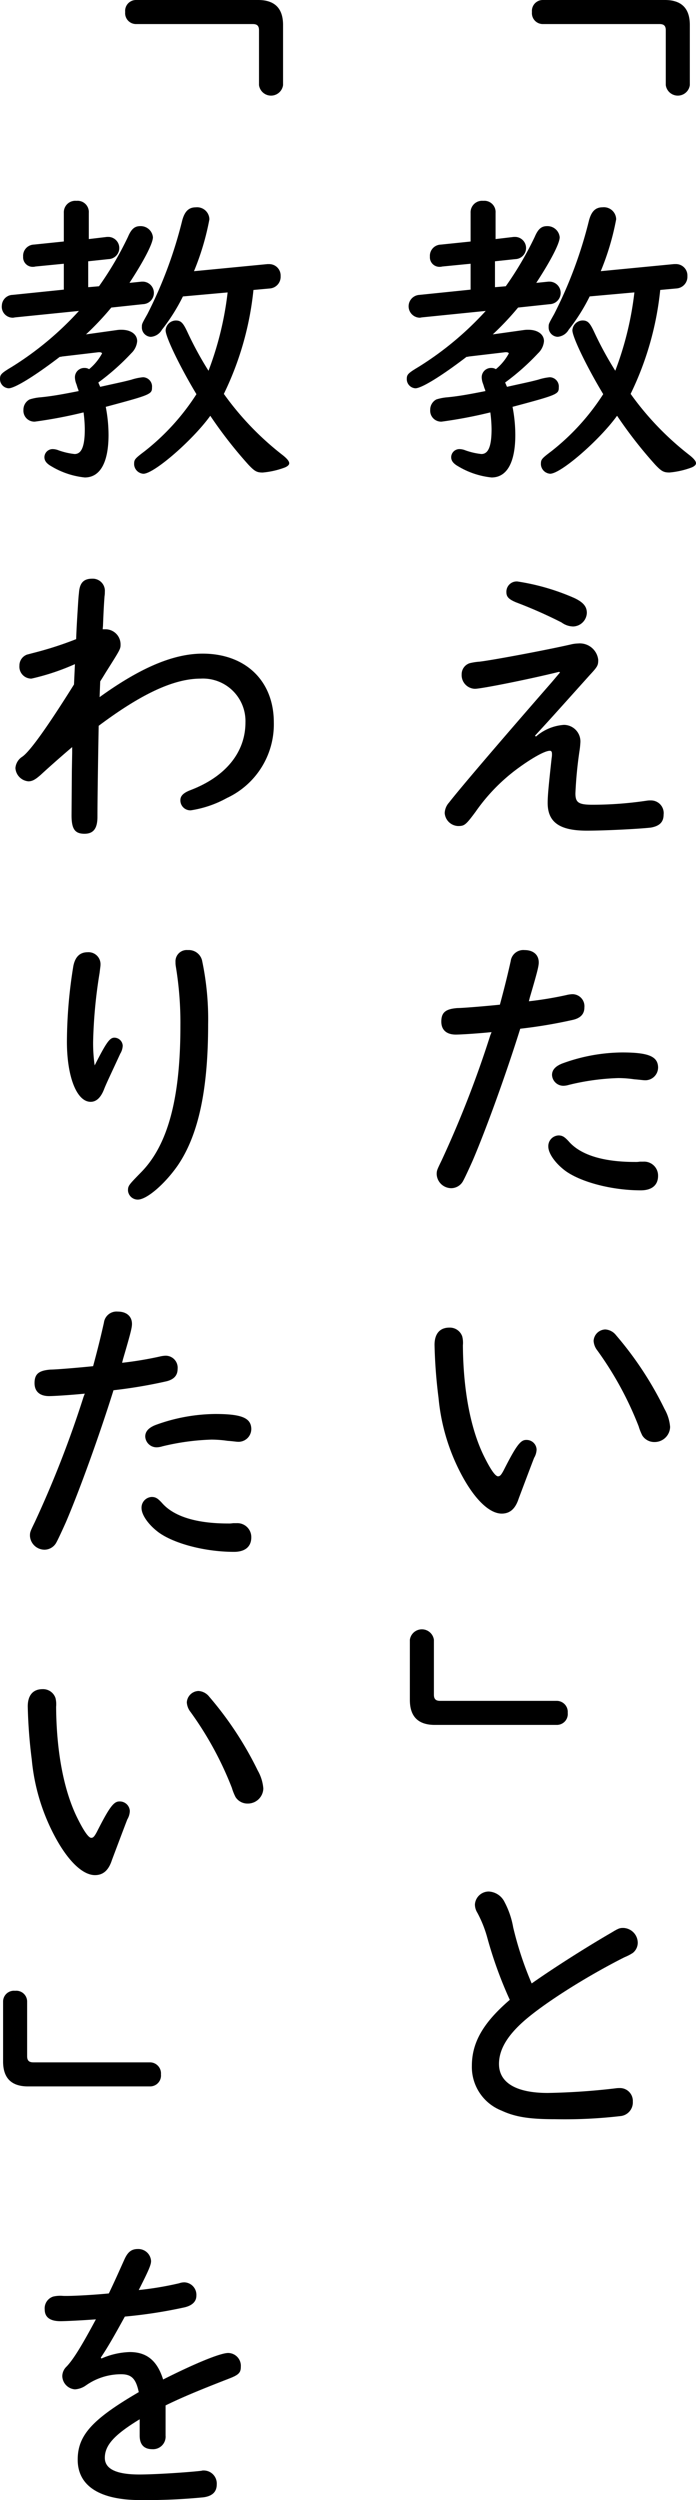
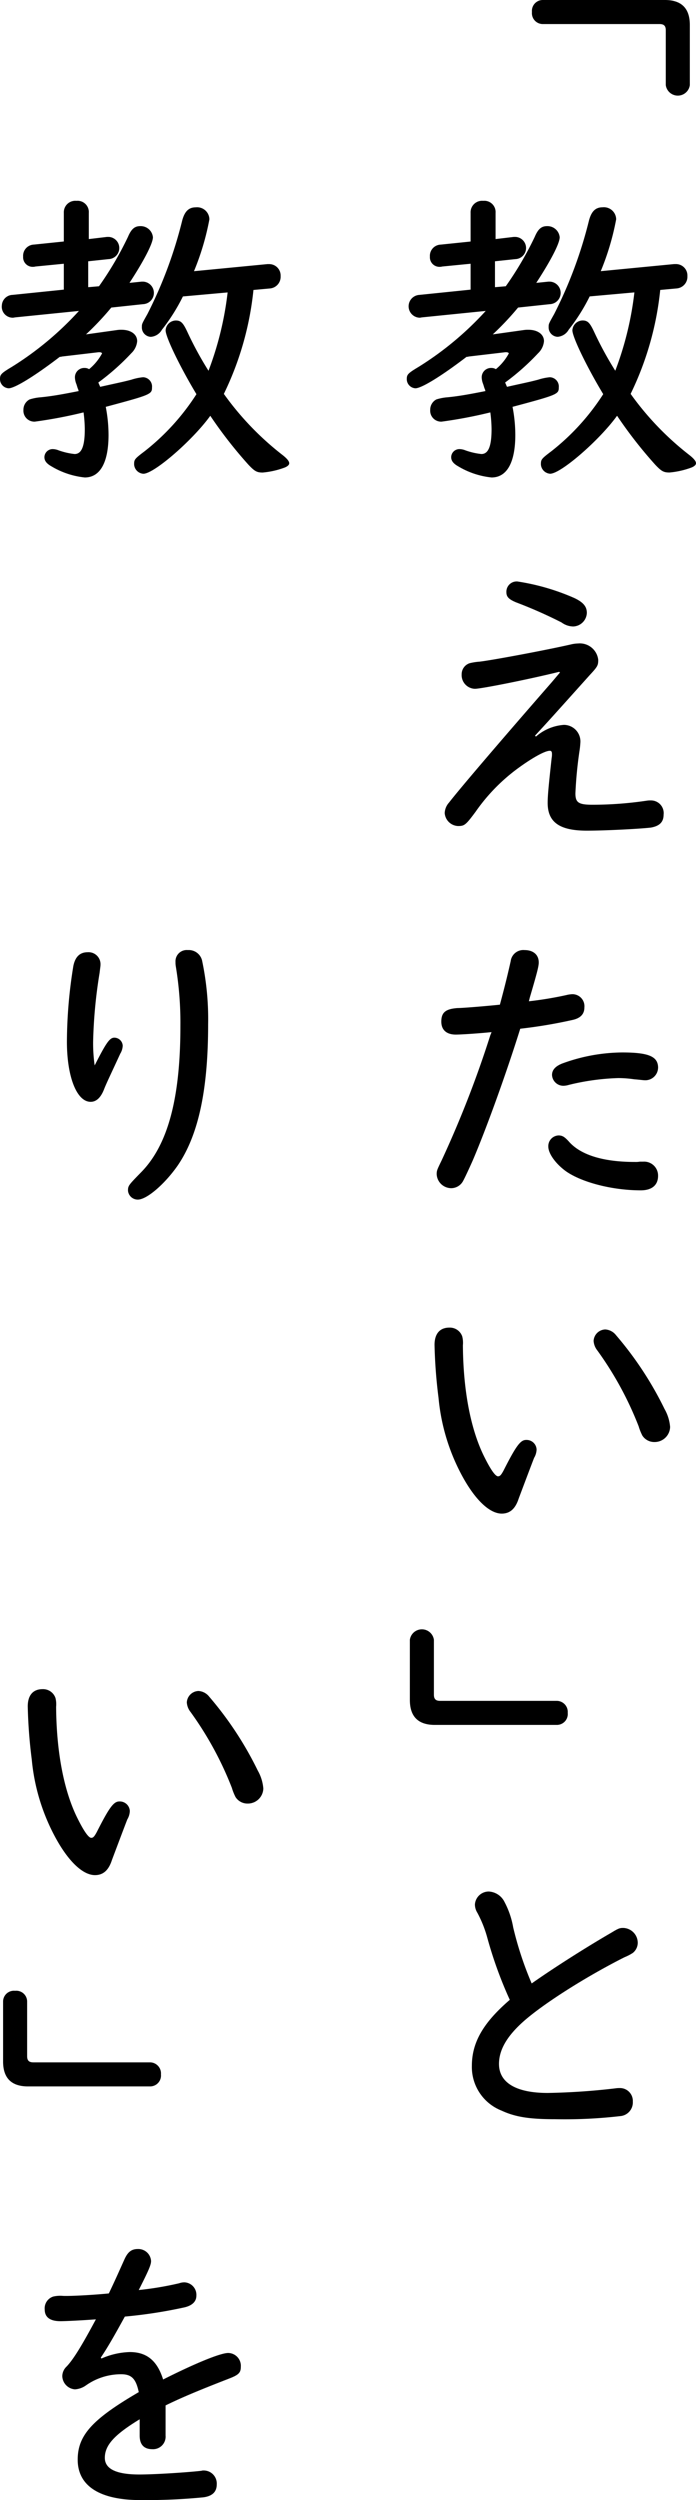
<svg xmlns="http://www.w3.org/2000/svg" id="グループ_118" data-name="グループ 118" width="106.083" height="380.936" viewBox="0 0 106.083 380.936">
  <defs>
    <clipPath id="clip-path">
      <rect id="長方形_113" data-name="長方形 113" width="106.083" height="380.936" fill="none" />
    </clipPath>
  </defs>
  <g id="グループ_118-2" data-name="グループ 118" clip-path="url(#clip-path)">
    <path id="パス_148" data-name="パス 148" d="M101.336,0q3.807,0,3.807,3.807v9.164a1.85,1.85,0,0,1-3.666,0V4.606c0-.658-.282-.939-.94-.939H82.726A1.66,1.66,0,0,1,81.08,1.834,1.66,1.66,0,0,1,82.726,0Z" />
    <path id="パス_149" data-name="パス 149" d="M78.355,58.7c2.349-.517,2.585-.564,3.666-.846a8.206,8.206,0,0,1,1.786-.376,1.415,1.415,0,0,1,1.362,1.551c0,1.034-.187,1.128-7.05,2.961a22.64,22.64,0,0,1,.424,4.276c0,4.183-1.269,6.486-3.619,6.486a12.335,12.335,0,0,1-5.076-1.692c-.752-.423-1.08-.846-1.08-1.41a1.254,1.254,0,0,1,1.268-1.222,2.517,2.517,0,0,1,.893.188,10.475,10.475,0,0,0,2.444.564c1.081,0,1.551-1.222,1.551-3.807a21.2,21.2,0,0,0-.189-2.537,70.224,70.224,0,0,1-7.424,1.409,1.666,1.666,0,0,1-1.74-1.785,1.764,1.764,0,0,1,.941-1.6,7.517,7.517,0,0,1,1.738-.33c1.88-.187,3.572-.516,5.734-.939a1.421,1.421,0,0,0-.141-.423l-.189-.611a2.987,2.987,0,0,1-.234-1.034,1.419,1.419,0,0,1,1.5-1.457,1.177,1.177,0,0,1,.658.188,8.08,8.08,0,0,0,1.974-2.4c0-.094-.189-.188-.376-.188h-.141l-5.593.658a.8.8,0,0,1-.329.047c-3.806,2.914-6.861,4.794-7.8,4.794A1.4,1.4,0,0,1,62,57.763c0-.705.188-.893,1.832-1.88a48.356,48.356,0,0,0,10.2-8.507l-9.775.988a1.266,1.266,0,0,1-.329.046,1.741,1.741,0,0,1,0-3.477l7.8-.8V40.186l-4.324.423a1.24,1.24,0,0,1-.329.047,1.455,1.455,0,0,1-1.55-1.551,1.708,1.708,0,0,1,1.644-1.833l4.559-.47V32.431A1.754,1.754,0,0,1,73.654,30.6a1.717,1.717,0,0,1,1.881,1.833v3.995l2.773-.329h.282a1.694,1.694,0,0,1-.047,3.384l-3.1.329v3.948l1.645-.141A50.837,50.837,0,0,0,81.5,36.1c.518-1.222,1.034-1.645,1.88-1.645a1.871,1.871,0,0,1,1.928,1.692c0,.94-1.364,3.572-3.573,6.956l1.833-.188h.283a1.718,1.718,0,0,1-.047,3.431l-4.841.517a43.713,43.713,0,0,1-3.855,4.089l4.7-.659a4.053,4.053,0,0,1,.705-.047c1.457,0,2.4.706,2.4,1.739a2.881,2.881,0,0,1-.892,1.833,35.845,35.845,0,0,1-5.03,4.465c.1.235.142.329.283.658Zm22.276-14.522a47.029,47.029,0,0,1-4.512,15.838,44.579,44.579,0,0,0,8.93,9.3c.658.517,1.034.94,1.034,1.269,0,.235-.235.47-.705.658a12.775,12.775,0,0,1-3.337.752c-.892,0-1.222-.188-2.162-1.175a66.831,66.831,0,0,1-5.827-7.472c-2.632,3.665-8.554,8.835-10.2,8.835a1.516,1.516,0,0,1-1.41-1.41c0-.752.046-.846,1.6-2.021a35.135,35.135,0,0,0,7.9-8.694c-2.492-4.136-4.7-8.7-4.7-9.729a1.589,1.589,0,0,1,1.551-1.5c.8,0,1.128.376,1.786,1.786a53.149,53.149,0,0,0,3.2,5.875,49.368,49.368,0,0,0,2.914-11.937l-6.815.611a28.738,28.738,0,0,1-3.2,5.075,2.129,2.129,0,0,1-1.691,1.082,1.431,1.431,0,0,1-1.364-1.5c0-.471,0-.471.846-1.974a66.3,66.3,0,0,0,5.311-14.288c.376-1.362.987-1.974,2.068-1.974a1.871,1.871,0,0,1,2.067,1.833,39.555,39.555,0,0,1-2.349,7.9l11.185-1.081h.235a1.74,1.74,0,0,1,1.786,1.833,1.782,1.782,0,0,1-1.645,1.88Z" />
    <path id="パス_150" data-name="パス 150" d="M85.216,102.367c-4.558,1.128-11.843,2.585-12.83,2.585a2.083,2.083,0,0,1-2.02-2.209,1.763,1.763,0,0,1,1.221-1.692,8.817,8.817,0,0,1,1.5-.234c2.021-.235,10.292-1.787,13.958-2.632a5.172,5.172,0,0,1,1.081-.141,2.821,2.821,0,0,1,3.055,2.49c0,.846-.094,1.034-1.269,2.3-6.157,6.861-6.157,6.861-8.365,9.258l.141.141a7.233,7.233,0,0,1,4.276-1.786,2.527,2.527,0,0,1,2.491,2.773,12.276,12.276,0,0,1-.14,1.269,62.52,62.52,0,0,0-.612,6.391c0,1.41.47,1.739,2.632,1.739a56.659,56.659,0,0,0,8.178-.611,3.32,3.32,0,0,1,.657-.047,1.931,1.931,0,0,1,1.975,2.162c0,1.128-.612,1.739-1.928,1.974-1.6.188-6.814.47-9.775.47-4.135,0-5.968-1.269-5.968-4.23,0-1.081.14-2.585.61-6.861a2.94,2.94,0,0,0,.047-.564c0-.376-.094-.517-.328-.517-.8,0-2.914,1.222-5.123,2.866a28.144,28.144,0,0,0-6.2,6.439c-1.5,2.021-1.692,2.162-2.679,2.162a2.13,2.13,0,0,1-2.02-1.974,2.534,2.534,0,0,1,.658-1.6c1.6-2.068,7.613-9.118,15.649-18.329l1.27-1.5Zm2.256-11.279c1.41.658,1.974,1.316,1.974,2.3a2.152,2.152,0,0,1-2.068,2.068,3.073,3.073,0,0,1-1.786-.611,69.134,69.134,0,0,0-6.908-3.055c-1.128-.47-1.5-.846-1.5-1.551A1.567,1.567,0,0,1,78.871,88.6a34.193,34.193,0,0,1,8.6,2.491" />
    <path id="パス_151" data-name="パス 151" d="M74.924,157.263c-1.833.188-4.605.376-5.452.376-1.409,0-2.208-.705-2.208-1.973,0-1.41.657-1.928,2.443-2.069.893,0,4.7-.328,6.486-.516.846-3.149,1.221-4.747,1.645-6.627a1.941,1.941,0,0,1,2.114-1.692c1.317,0,2.163.705,2.163,1.88,0,.564-.189,1.363-1.364,5.358l-.14.564a54.73,54.73,0,0,0,5.686-.94,4.525,4.525,0,0,1,.941-.141,1.832,1.832,0,0,1,1.833,2.021c0,.986-.565,1.6-1.693,1.879a74.24,74.24,0,0,1-8.083,1.363c-2.162,6.909-5.17,15.227-7.238,20.068-.564,1.269-1.222,2.679-1.457,3.1a2.068,2.068,0,0,1-1.785,1.128,2.231,2.231,0,0,1-2.256-2.115c0-.564.047-.658.752-2.115a161.446,161.446,0,0,0,7.425-19.081ZM98.046,177a2.123,2.123,0,0,1,2.256,2.162c0,1.41-.939,2.209-2.632,2.209-4.37,0-9.023-1.222-11.42-2.914-1.551-1.128-2.678-2.679-2.678-3.76a1.629,1.629,0,0,1,1.55-1.692c.612,0,.941.235,1.551.893,1.786,2.068,5.217,3.149,10.105,3.149A3.8,3.8,0,0,0,97.53,177Zm2.256-14.287a1.948,1.948,0,0,1-2.114,1.88c-.142,0-.846-.094-1.5-.141a17.2,17.2,0,0,0-2.444-.188,35.884,35.884,0,0,0-7.52,1.034,3.171,3.171,0,0,1-.8.141,1.73,1.73,0,0,1-1.786-1.645c0-.8.564-1.41,1.786-1.833a26.994,26.994,0,0,1,8.883-1.6c4.089,0,5.5.611,5.5,2.35" />
    <path id="パス_152" data-name="パス 152" d="M70.459,203.653a3.93,3.93,0,0,1,.094,1.316c.046,6.721,1.128,12.6,3.149,16.778,1.033,2.114,1.785,3.2,2.208,3.2.282,0,.471-.188.847-.893,1.926-3.807,2.585-4.652,3.43-4.652a1.529,1.529,0,0,1,1.6,1.456,2.658,2.658,0,0,1-.376,1.269c-.282.705-1.927,5.075-2.35,6.2-.516,1.6-1.363,2.3-2.585,2.3-1.879,0-4.135-2.161-6.156-5.968a30.92,30.92,0,0,1-3.478-11.656,76.652,76.652,0,0,1-.611-8.083c0-1.692.8-2.632,2.256-2.632a1.993,1.993,0,0,1,1.974,1.363m23.451-.188a52.731,52.731,0,0,1,7.379,11.232,6.578,6.578,0,0,1,.846,2.726,2.358,2.358,0,0,1-2.4,2.3,2.151,2.151,0,0,1-1.833-.987,8.119,8.119,0,0,1-.563-1.41,51.632,51.632,0,0,0-6.3-11.561,2.6,2.6,0,0,1-.565-1.457,1.842,1.842,0,0,1,1.786-1.739,2.249,2.249,0,0,1,1.645.893" />
    <path id="パス_153" data-name="パス 153" d="M66.135,258.219c0,.658.282.94.94.94H84.887a1.686,1.686,0,0,1,1.645,1.832,1.659,1.659,0,0,1-1.645,1.833H66.277q-3.807,0-3.807-3.806v-9.164a1.85,1.85,0,0,1,3.665,0Z" />
    <path id="パス_154" data-name="パス 154" d="M74.313,295.4a18.086,18.086,0,0,0-1.552-3.947,2.426,2.426,0,0,1-.376-1.27,2.114,2.114,0,0,1,2.116-1.973,2.834,2.834,0,0,1,2.4,1.6,13,13,0,0,1,1.317,3.854,52.013,52.013,0,0,0,2.82,8.553c3.054-2.161,8.037-5.357,12.171-7.753,1.081-.659,1.27-.706,1.787-.706a2.279,2.279,0,0,1,2.209,2.256,1.989,1.989,0,0,1-.752,1.551,7.226,7.226,0,0,1-1.269.658c-5.969,3.008-12.689,7.284-15.65,10.01-2.351,2.162-3.479,4.183-3.479,6.251,0,2.867,2.633,4.418,7.427,4.418a102.138,102.138,0,0,0,10.292-.7,4.131,4.131,0,0,1,.657-.047,1.962,1.962,0,0,1,2.022,2.067,2.09,2.09,0,0,1-1.928,2.209,73.408,73.408,0,0,1-9.916.47c-3.9,0-6.062-.329-8.178-1.315a7.135,7.135,0,0,1-4.51-6.815c0-3.572,1.738-6.58,5.78-10.057a62.605,62.605,0,0,1-3.384-9.306" />
-     <path id="パス_155" data-name="パス 155" d="M39.336,0q3.807,0,3.807,3.807v9.164a1.85,1.85,0,0,1-3.666,0V4.606c0-.658-.282-.939-.94-.939H20.726A1.66,1.66,0,0,1,19.08,1.834,1.66,1.66,0,0,1,20.726,0Z" />
    <path id="パス_156" data-name="パス 156" d="M16.355,58.7c2.349-.517,2.585-.564,3.666-.846a8.206,8.206,0,0,1,1.786-.376,1.415,1.415,0,0,1,1.362,1.551c0,1.034-.187,1.128-7.05,2.961a22.64,22.64,0,0,1,.424,4.276c0,4.183-1.269,6.486-3.619,6.486a12.335,12.335,0,0,1-5.076-1.692c-.752-.423-1.08-.846-1.08-1.41a1.254,1.254,0,0,1,1.268-1.222,2.517,2.517,0,0,1,.893.188,10.475,10.475,0,0,0,2.444.564c1.081,0,1.551-1.222,1.551-3.807a21.2,21.2,0,0,0-.189-2.537,70.224,70.224,0,0,1-7.424,1.409,1.666,1.666,0,0,1-1.74-1.785,1.764,1.764,0,0,1,.941-1.6,7.517,7.517,0,0,1,1.738-.33c1.88-.187,3.572-.516,5.734-.939a1.42,1.42,0,0,0-.141-.423l-.189-.611a2.987,2.987,0,0,1-.234-1.034,1.419,1.419,0,0,1,1.5-1.457,1.177,1.177,0,0,1,.658.188,8.08,8.08,0,0,0,1.974-2.4c0-.094-.189-.188-.376-.188h-.141l-5.593.658a.8.8,0,0,1-.329.047c-3.806,2.914-6.861,4.794-7.8,4.794A1.4,1.4,0,0,1,0,57.763c0-.705.188-.893,1.832-1.88a48.356,48.356,0,0,0,10.2-8.507l-9.775.988a1.266,1.266,0,0,1-.329.046A1.675,1.675,0,0,1,.281,46.531a1.688,1.688,0,0,1,1.646-1.6l7.8-.8V40.186L5.4,40.609a1.24,1.24,0,0,1-.329.047A1.455,1.455,0,0,1,3.525,39.1a1.708,1.708,0,0,1,1.644-1.833l4.559-.47V32.431A1.754,1.754,0,0,1,11.654,30.6a1.717,1.717,0,0,1,1.881,1.833v3.995l2.773-.329h.282a1.694,1.694,0,0,1-.047,3.384l-3.1.329v3.948l1.645-.141A50.837,50.837,0,0,0,19.5,36.1c.518-1.222,1.034-1.645,1.88-1.645a1.871,1.871,0,0,1,1.928,1.692c0,.94-1.364,3.572-3.573,6.956l1.833-.188h.283a1.718,1.718,0,0,1-.047,3.431l-4.841.517a43.713,43.713,0,0,1-3.855,4.089l4.7-.659a4.053,4.053,0,0,1,.7-.047c1.457,0,2.4.706,2.4,1.739a2.881,2.881,0,0,1-.892,1.833,35.845,35.845,0,0,1-5.03,4.465c.1.235.142.329.283.658ZM38.631,44.181a47.029,47.029,0,0,1-4.512,15.838,44.579,44.579,0,0,0,8.93,9.3c.658.517,1.034.94,1.034,1.269,0,.235-.235.47-.705.658A12.775,12.775,0,0,1,40.041,72c-.892,0-1.222-.188-2.162-1.175a66.831,66.831,0,0,1-5.827-7.472c-2.632,3.665-8.554,8.835-10.2,8.835a1.516,1.516,0,0,1-1.41-1.41c0-.752.046-.846,1.6-2.021a35.135,35.135,0,0,0,7.9-8.694c-2.492-4.136-4.7-8.7-4.7-9.729a1.589,1.589,0,0,1,1.551-1.5c.8,0,1.128.376,1.786,1.786a53.149,53.149,0,0,0,3.2,5.875,49.368,49.368,0,0,0,2.914-11.937l-6.815.611a28.738,28.738,0,0,1-3.2,5.075,2.129,2.129,0,0,1-1.691,1.082,1.431,1.431,0,0,1-1.364-1.5c0-.471,0-.471.846-1.974a66.3,66.3,0,0,0,5.311-14.288c.376-1.362.987-1.974,2.068-1.974a1.871,1.871,0,0,1,2.067,1.833,39.555,39.555,0,0,1-2.349,7.9l11.185-1.081h.235a1.74,1.74,0,0,1,1.786,1.833,1.782,1.782,0,0,1-1.645,1.88Z" />
-     <path id="パス_157" data-name="パス 157" d="M11.42,101.192A34.921,34.921,0,0,1,4.793,103.4a1.816,1.816,0,0,1-1.833-1.973,1.763,1.763,0,0,1,1.175-1.692c.188-.047.188-.047.893-.235a53.349,53.349,0,0,0,6.579-2.115c.047-1.363.095-2.3.283-5.264.047-.752.093-1.409.141-1.739.094-1.55.7-2.208,2.021-2.208a1.852,1.852,0,0,1,1.927,2.02,3.589,3.589,0,0,1-.047.659c-.094,1.316-.141,2.114-.236,4.511l-.047.517h.47a2.3,2.3,0,0,1,2.256,2.3c0,.705,0,.705-2.256,4.277-.516.846-.516.846-.845,1.363l-.094,2.4c6.25-4.512,11.279-6.627,15.7-6.627,6.532,0,10.855,4.136,10.855,10.48a12.379,12.379,0,0,1-7.142,11.514,16.478,16.478,0,0,1-5.5,1.88,1.517,1.517,0,0,1-1.6-1.55c0-.658.47-1.128,1.6-1.551,5.357-2.068,8.318-5.781,8.318-10.293a6.479,6.479,0,0,0-6.814-6.674c-4.089,0-9.024,2.3-15.556,7.191-.095,5.123-.188,11.327-.188,13.864,0,1.786-.612,2.585-1.974,2.585-1.457,0-1.975-.705-1.975-2.82l.048-6.767L11,114.727v-.893c-1.175.987-3.477,3.008-4.794,4.23-.8.7-1.268.987-1.88.987A2.167,2.167,0,0,1,2.35,117.03a2.249,2.249,0,0,1,.986-1.692c1.128-.7,3.855-4.512,7.943-11.044Z" />
    <path id="パス_158" data-name="パス 158" d="M17.435,158.109a1.286,1.286,0,0,1,1.269,1.223,2.525,2.525,0,0,1-.376,1.221c-1.362,2.961-2.114,4.512-2.443,5.358-.518,1.363-1.223,1.974-2.069,1.974-2.114,0-3.618-3.807-3.618-9.165a72.762,72.762,0,0,1,.986-11.561c.283-1.363.988-2.068,2.163-2.068a1.827,1.827,0,0,1,1.973,1.88c0,.235-.047.47-.14,1.269a74.281,74.281,0,0,0-.988,10.527,24.2,24.2,0,0,0,.236,3.572c1.786-3.525,2.3-4.23,3.007-4.23M30.83,146.5a43.122,43.122,0,0,1,.893,9.587c0,10.058-1.5,16.919-4.653,21.525-1.974,2.82-4.7,5.17-6.063,5.17a1.494,1.494,0,0,1-1.5-1.364c0-.751.095-.845,1.974-2.772,4.089-4.136,6.016-11.232,6.016-22.323a52.678,52.678,0,0,0-.7-9.071,3.33,3.33,0,0,1-.047-.658,1.716,1.716,0,0,1,1.88-1.833A2.083,2.083,0,0,1,30.83,146.5" />
-     <path id="パス_159" data-name="パス 159" d="M12.924,212.347c-1.833.187-4.6.376-5.452.376-1.409,0-2.208-.705-2.208-1.974,0-1.41.657-1.927,2.443-2.068.893,0,4.7-.329,6.486-.517.846-3.149,1.221-4.747,1.645-6.627a1.94,1.94,0,0,1,2.114-1.691c1.317,0,2.163.705,2.163,1.88,0,.563-.189,1.362-1.364,5.357l-.14.565a54.964,54.964,0,0,0,5.686-.941,4.509,4.509,0,0,1,.941-.14,1.831,1.831,0,0,1,1.833,2.02c0,.987-.565,1.6-1.693,1.88A74.24,74.24,0,0,1,17.3,211.83c-2.162,6.908-5.17,15.227-7.238,20.068-.564,1.268-1.222,2.678-1.457,3.1a2.068,2.068,0,0,1-1.785,1.128,2.23,2.23,0,0,1-2.256-2.114c0-.565.047-.658.752-2.115a161.515,161.515,0,0,0,7.425-19.081Zm23.122,19.738a2.124,2.124,0,0,1,2.256,2.162c0,1.41-.939,2.209-2.632,2.209-4.37,0-9.023-1.221-11.42-2.914-1.551-1.128-2.678-2.679-2.678-3.76a1.629,1.629,0,0,1,1.55-1.691c.612,0,.941.234,1.551.893,1.786,2.068,5.217,3.149,10.1,3.149a3.722,3.722,0,0,0,.752-.048ZM38.3,217.8a1.949,1.949,0,0,1-2.114,1.881c-.142,0-.846-.1-1.5-.142a17.326,17.326,0,0,0-2.444-.187,35.945,35.945,0,0,0-7.52,1.033,3.135,3.135,0,0,1-.8.142,1.73,1.73,0,0,1-1.786-1.646c0-.8.564-1.409,1.786-1.833a27.02,27.02,0,0,1,8.883-1.6c4.089,0,5.5.612,5.5,2.35" />
    <path id="パス_160" data-name="パス 160" d="M8.459,258.737a3.93,3.93,0,0,1,.094,1.316c.046,6.721,1.128,12.6,3.149,16.778,1.033,2.114,1.785,3.2,2.208,3.2.282,0,.471-.188.847-.893,1.926-3.807,2.585-4.652,3.43-4.652a1.529,1.529,0,0,1,1.6,1.456,2.658,2.658,0,0,1-.376,1.269c-.282.7-1.927,5.075-2.35,6.2-.516,1.6-1.363,2.3-2.585,2.3-1.879,0-4.135-2.161-6.156-5.968A30.92,30.92,0,0,1,4.84,268.089a76.65,76.65,0,0,1-.611-8.083c0-1.692.8-2.632,2.256-2.632a1.993,1.993,0,0,1,1.974,1.363m23.451-.188a52.73,52.73,0,0,1,7.379,11.232,6.578,6.578,0,0,1,.846,2.726,2.358,2.358,0,0,1-2.4,2.3,2.151,2.151,0,0,1-1.833-.987,8.12,8.12,0,0,1-.563-1.41,51.633,51.633,0,0,0-6.3-11.561,2.6,2.6,0,0,1-.565-1.457,1.842,1.842,0,0,1,1.786-1.739,2.249,2.249,0,0,1,1.645.893" />
    <path id="パス_161" data-name="パス 161" d="M4.135,313.3c0,.658.282.939.94.939H22.887a1.686,1.686,0,0,1,1.645,1.833,1.659,1.659,0,0,1-1.645,1.833H4.277Q.47,317.909.47,314.1v-9.164a1.651,1.651,0,0,1,1.833-1.6,1.651,1.651,0,0,1,1.832,1.6Z" />
    <path id="パス_162" data-name="パス 162" d="M25.237,371.114a1.913,1.913,0,0,1-2.021,2.068c-1.269,0-1.927-.705-1.927-2.068v-2.49c-3.854,2.349-5.311,3.947-5.311,5.874,0,1.692,1.739,2.538,5.264,2.538,2.443,0,7.426-.329,9.446-.564a1.04,1.04,0,0,1,.376-.047,1.992,1.992,0,0,1,1.974,2.115c0,1.128-.657,1.786-2.021,1.973a90.177,90.177,0,0,1-9.588.423c-6.25,0-9.587-2.161-9.587-6.156,0-3.713,2.209-6.156,9.306-10.292-.423-2.021-1.081-2.727-2.679-2.727a9.29,9.29,0,0,0-5.358,1.693,3.24,3.24,0,0,1-1.691.61,2.086,2.086,0,0,1-1.927-2.02,2.053,2.053,0,0,1,.657-1.457c.987-1.035,2.256-3.055,4.465-7.191-1.832.141-4.512.282-5.4.282-1.6,0-2.4-.611-2.4-1.786a1.88,1.88,0,0,1,1.316-1.973,4.856,4.856,0,0,1,1.5-.094c1.128.047,4.606-.142,6.957-.376,1.033-2.162,1.5-3.243,2.349-5.123.517-1.175,1.081-1.645,2.068-1.645a1.944,1.944,0,0,1,2.021,1.832c0,.565-.329,1.364-1.88,4.418A49.258,49.258,0,0,0,27.3,347.9a2.343,2.343,0,0,1,.846-.141,1.906,1.906,0,0,1,1.786,2.02c0,.894-.61,1.5-1.786,1.786a72.874,72.874,0,0,1-9.117,1.41c-1.551,2.82-2.585,4.653-3.666,6.251l.1.141a11.491,11.491,0,0,1,4.323-.987c2.585,0,4.182,1.316,5.076,4.182,4.935-2.49,8.741-4.041,9.916-4.041a1.956,1.956,0,0,1,1.927,2.115c0,.893-.329,1.222-1.786,1.786-4.23,1.644-7.1,2.82-9.681,4.089Z" />
  </g>
</svg>